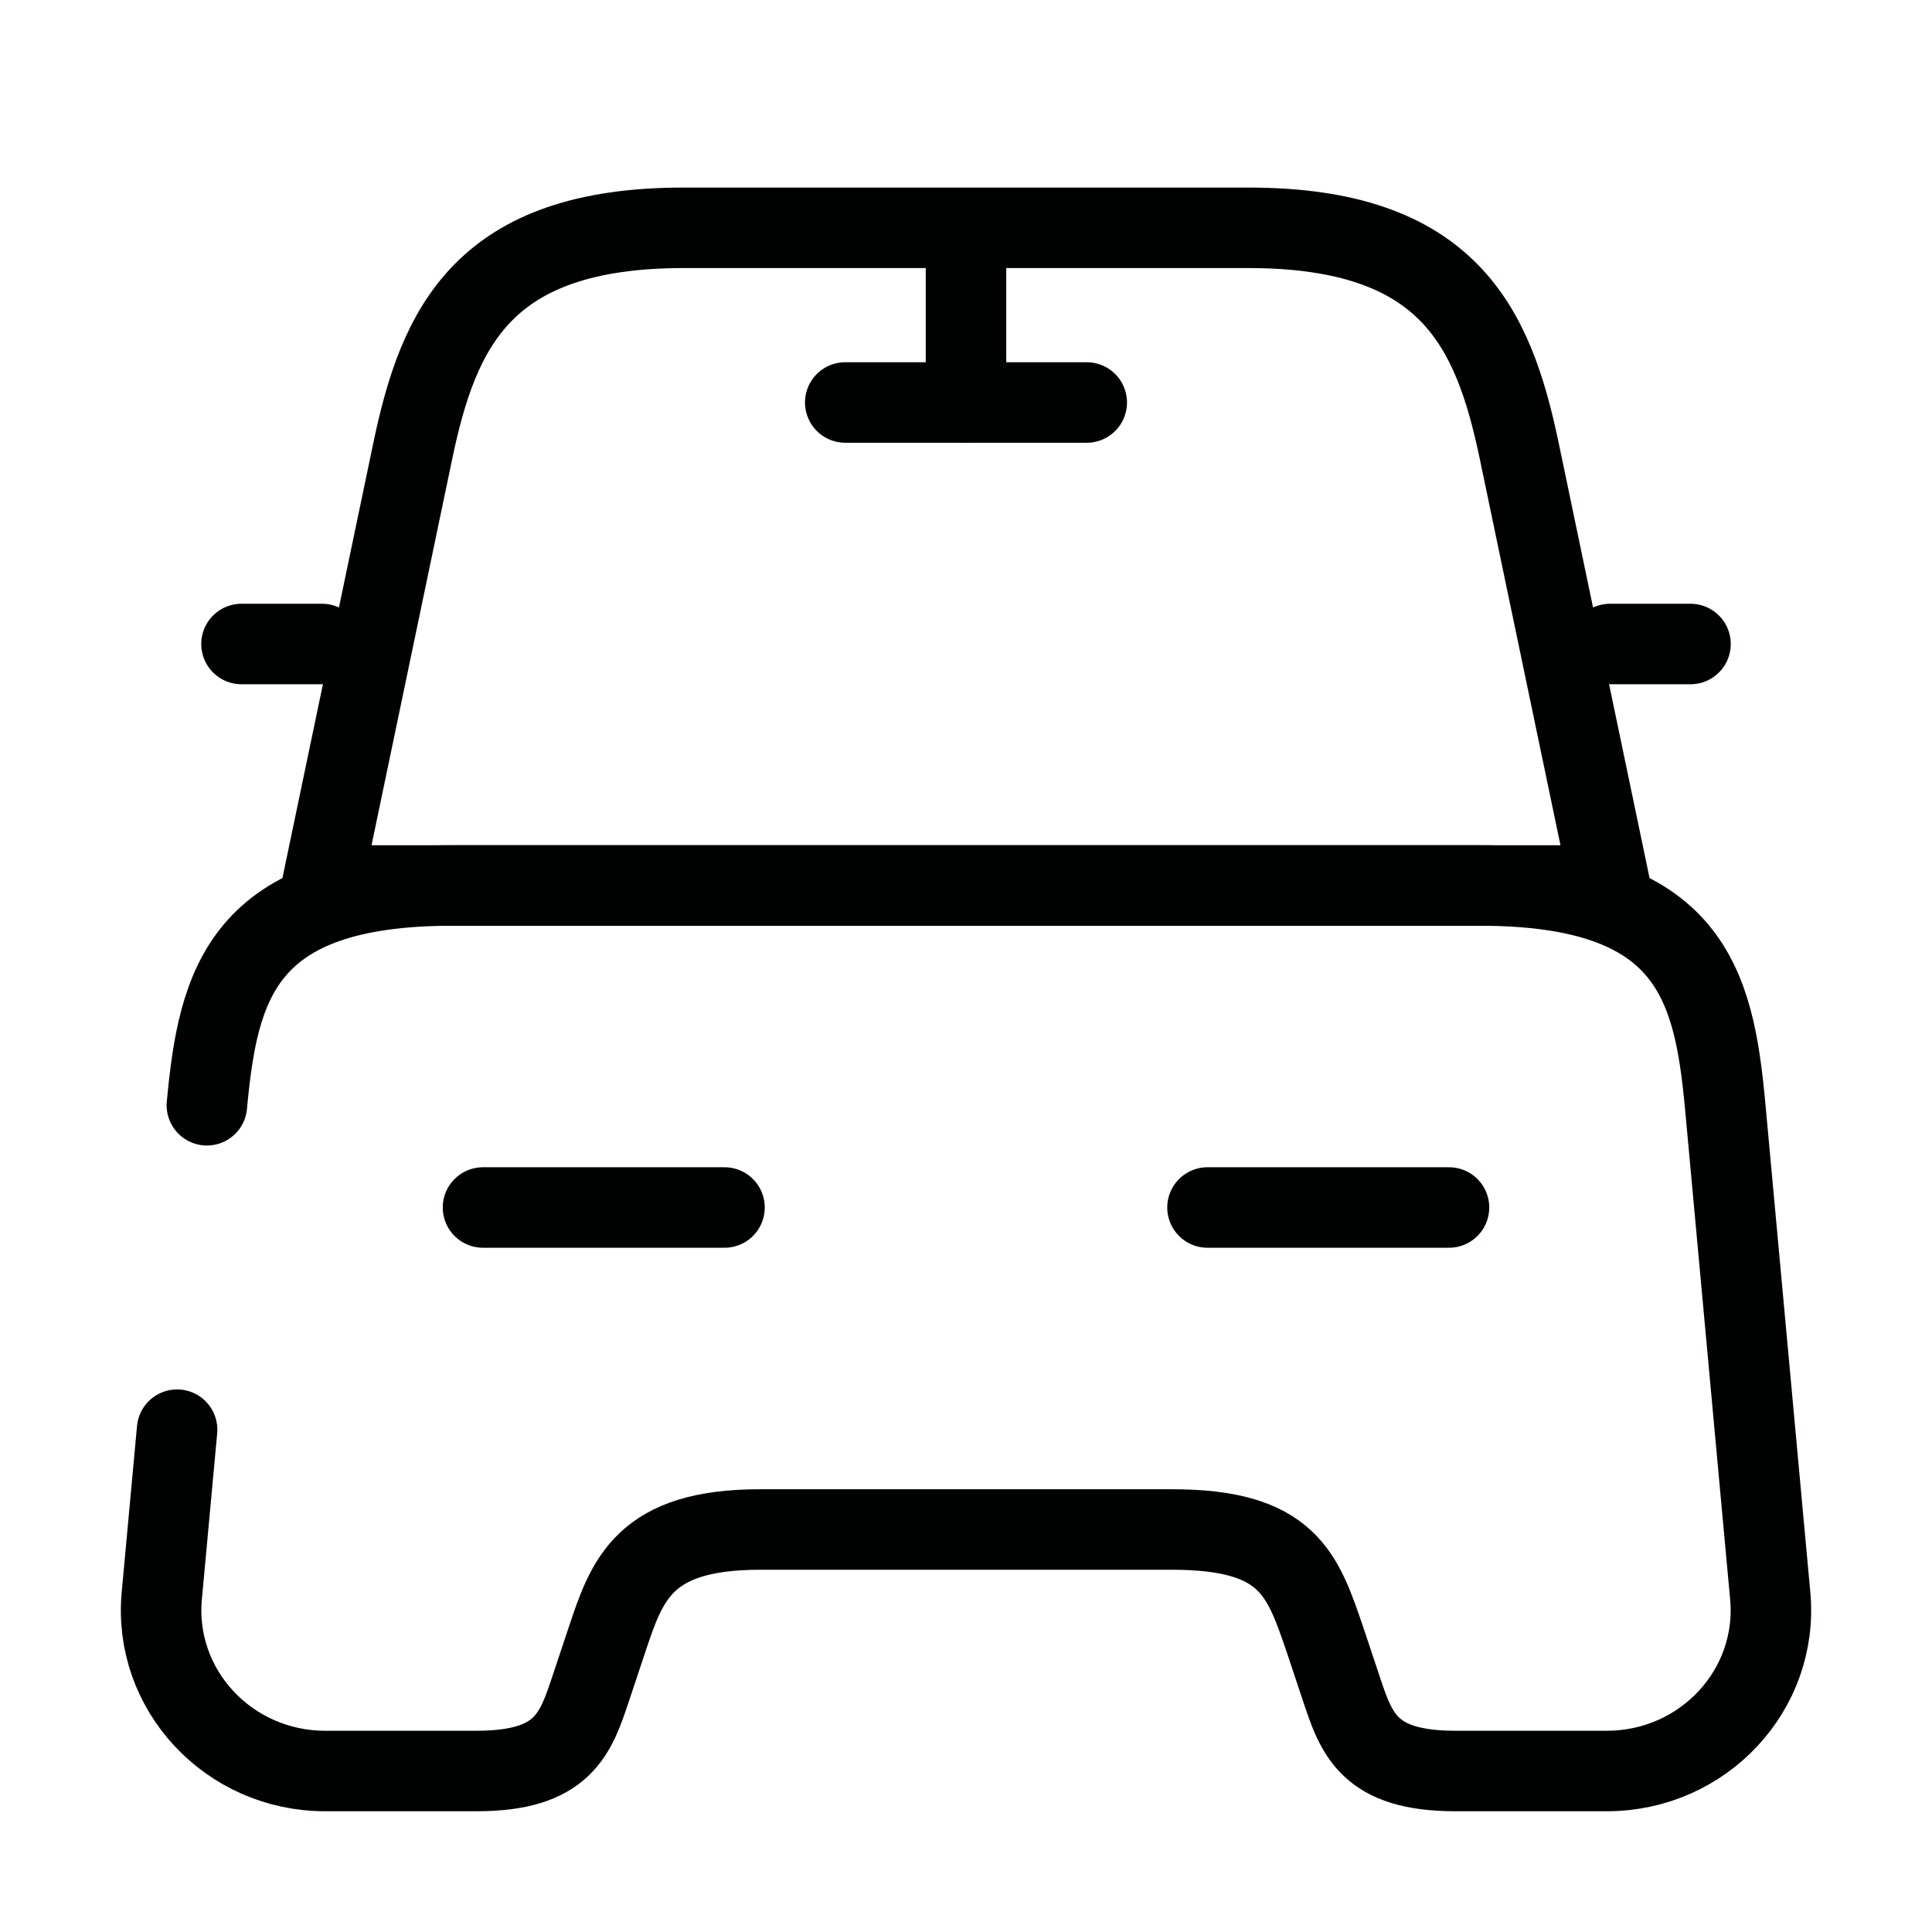
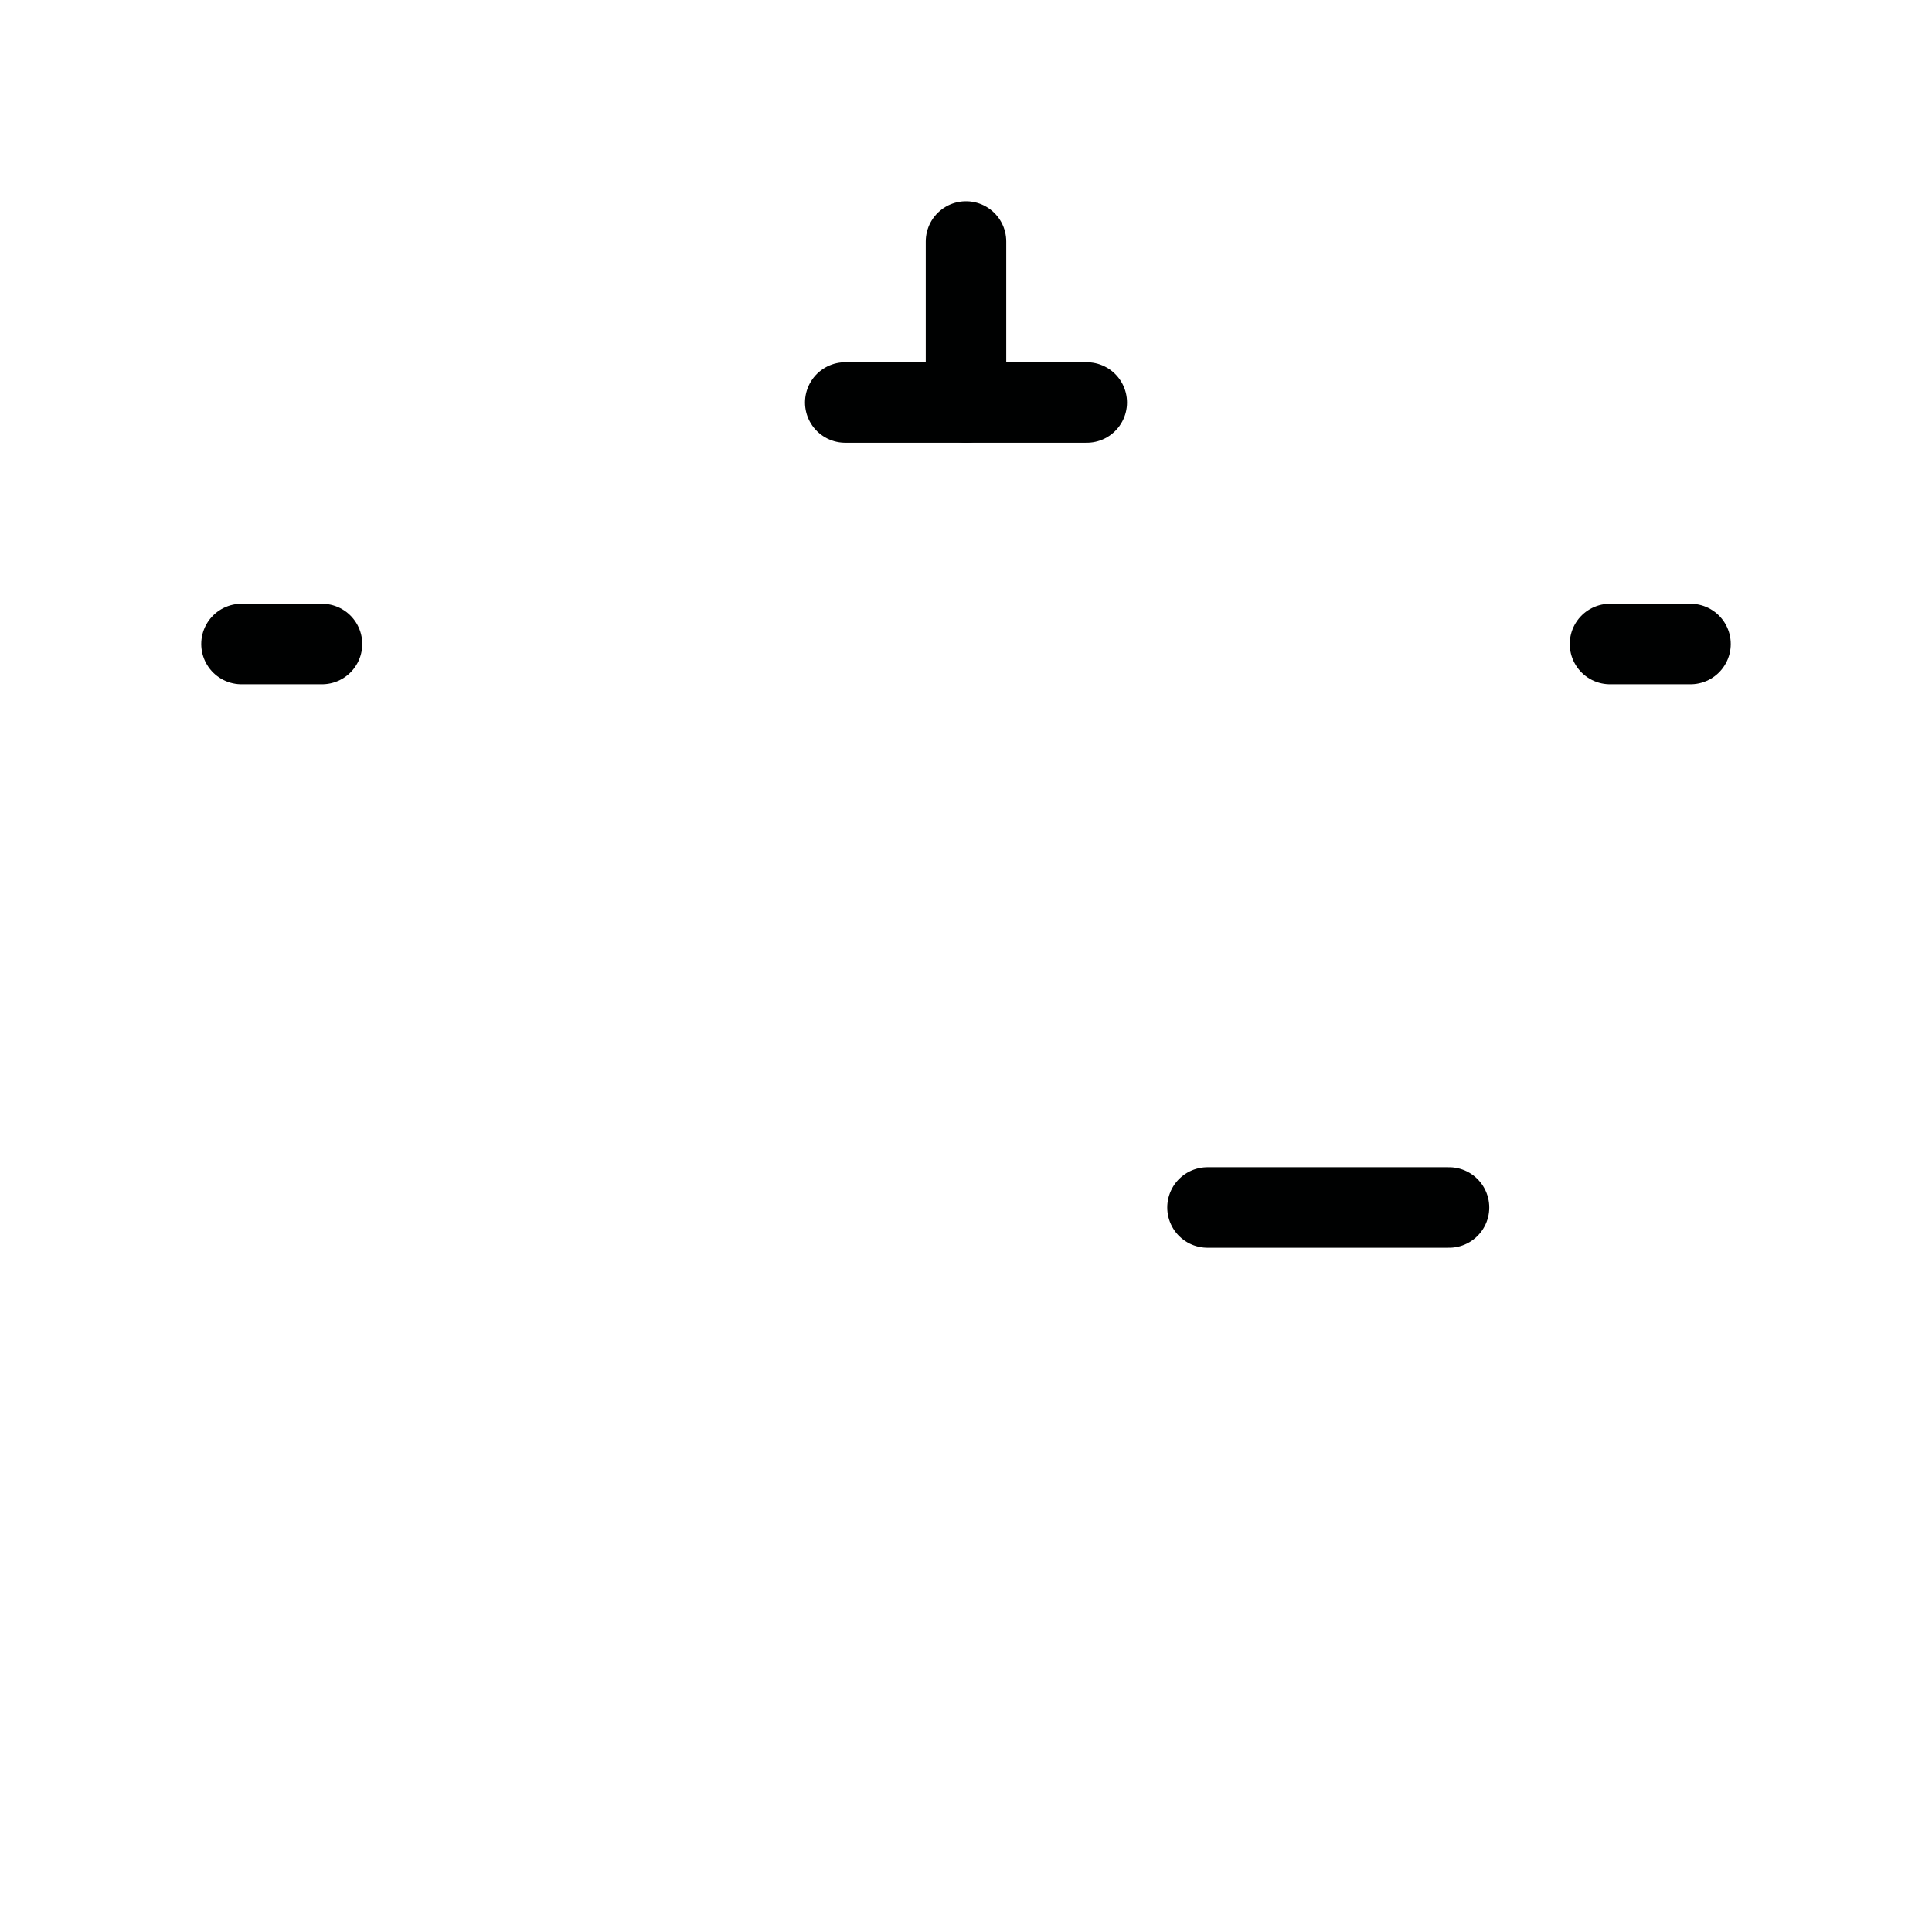
<svg xmlns="http://www.w3.org/2000/svg" width="24" height="24" viewBox="0 0 24 24" fill="none">
-   <path d="M15.51 2.83H8.49C6 2.83 5.45 4.07 5.13 5.59L4 11H20L18.87 5.59C18.55 4.07 18 2.83 15.51 2.83Z" stroke="#000101" stroke-linecap="round" stroke-linejoin="round" />
-   <path d="M2.57 13.73C2.71 12.23 3 11 5.62 11H18.38C21 11 21.29 12.23 21.43 13.73L21.99 19.82C22.1 20.99 21.16 22 19.96 22H18.08C17 22 16.85 21.54 16.66 20.97L16.46 20.37C16.18 19.55 16 19 14.56 19H9.44C8 19 7.79 19.62 7.54 20.37L7.34 20.97C7.15 21.54 7 22 5.92 22H4.04C2.84 22 1.9 20.99 2.01 19.82L2.2 17.76" stroke="#000101" stroke-linecap="round" stroke-linejoin="round" />
  <path d="M4 8H3" stroke="#000101" stroke-linecap="round" stroke-linejoin="round" />
  <path d="M21 8H20" stroke="#000101" stroke-linecap="round" stroke-linejoin="round" />
  <path d="M12 3V5" stroke="#000101" stroke-linecap="round" stroke-linejoin="round" />
  <path d="M10.5 5H13.5" stroke="#000101" stroke-linecap="round" stroke-linejoin="round" />
-   <path d="M6 15H9" stroke="#000101" stroke-linecap="round" stroke-linejoin="round" />
  <path d="M15 15H18" stroke="#000101" stroke-linecap="round" stroke-linejoin="round" />
</svg>